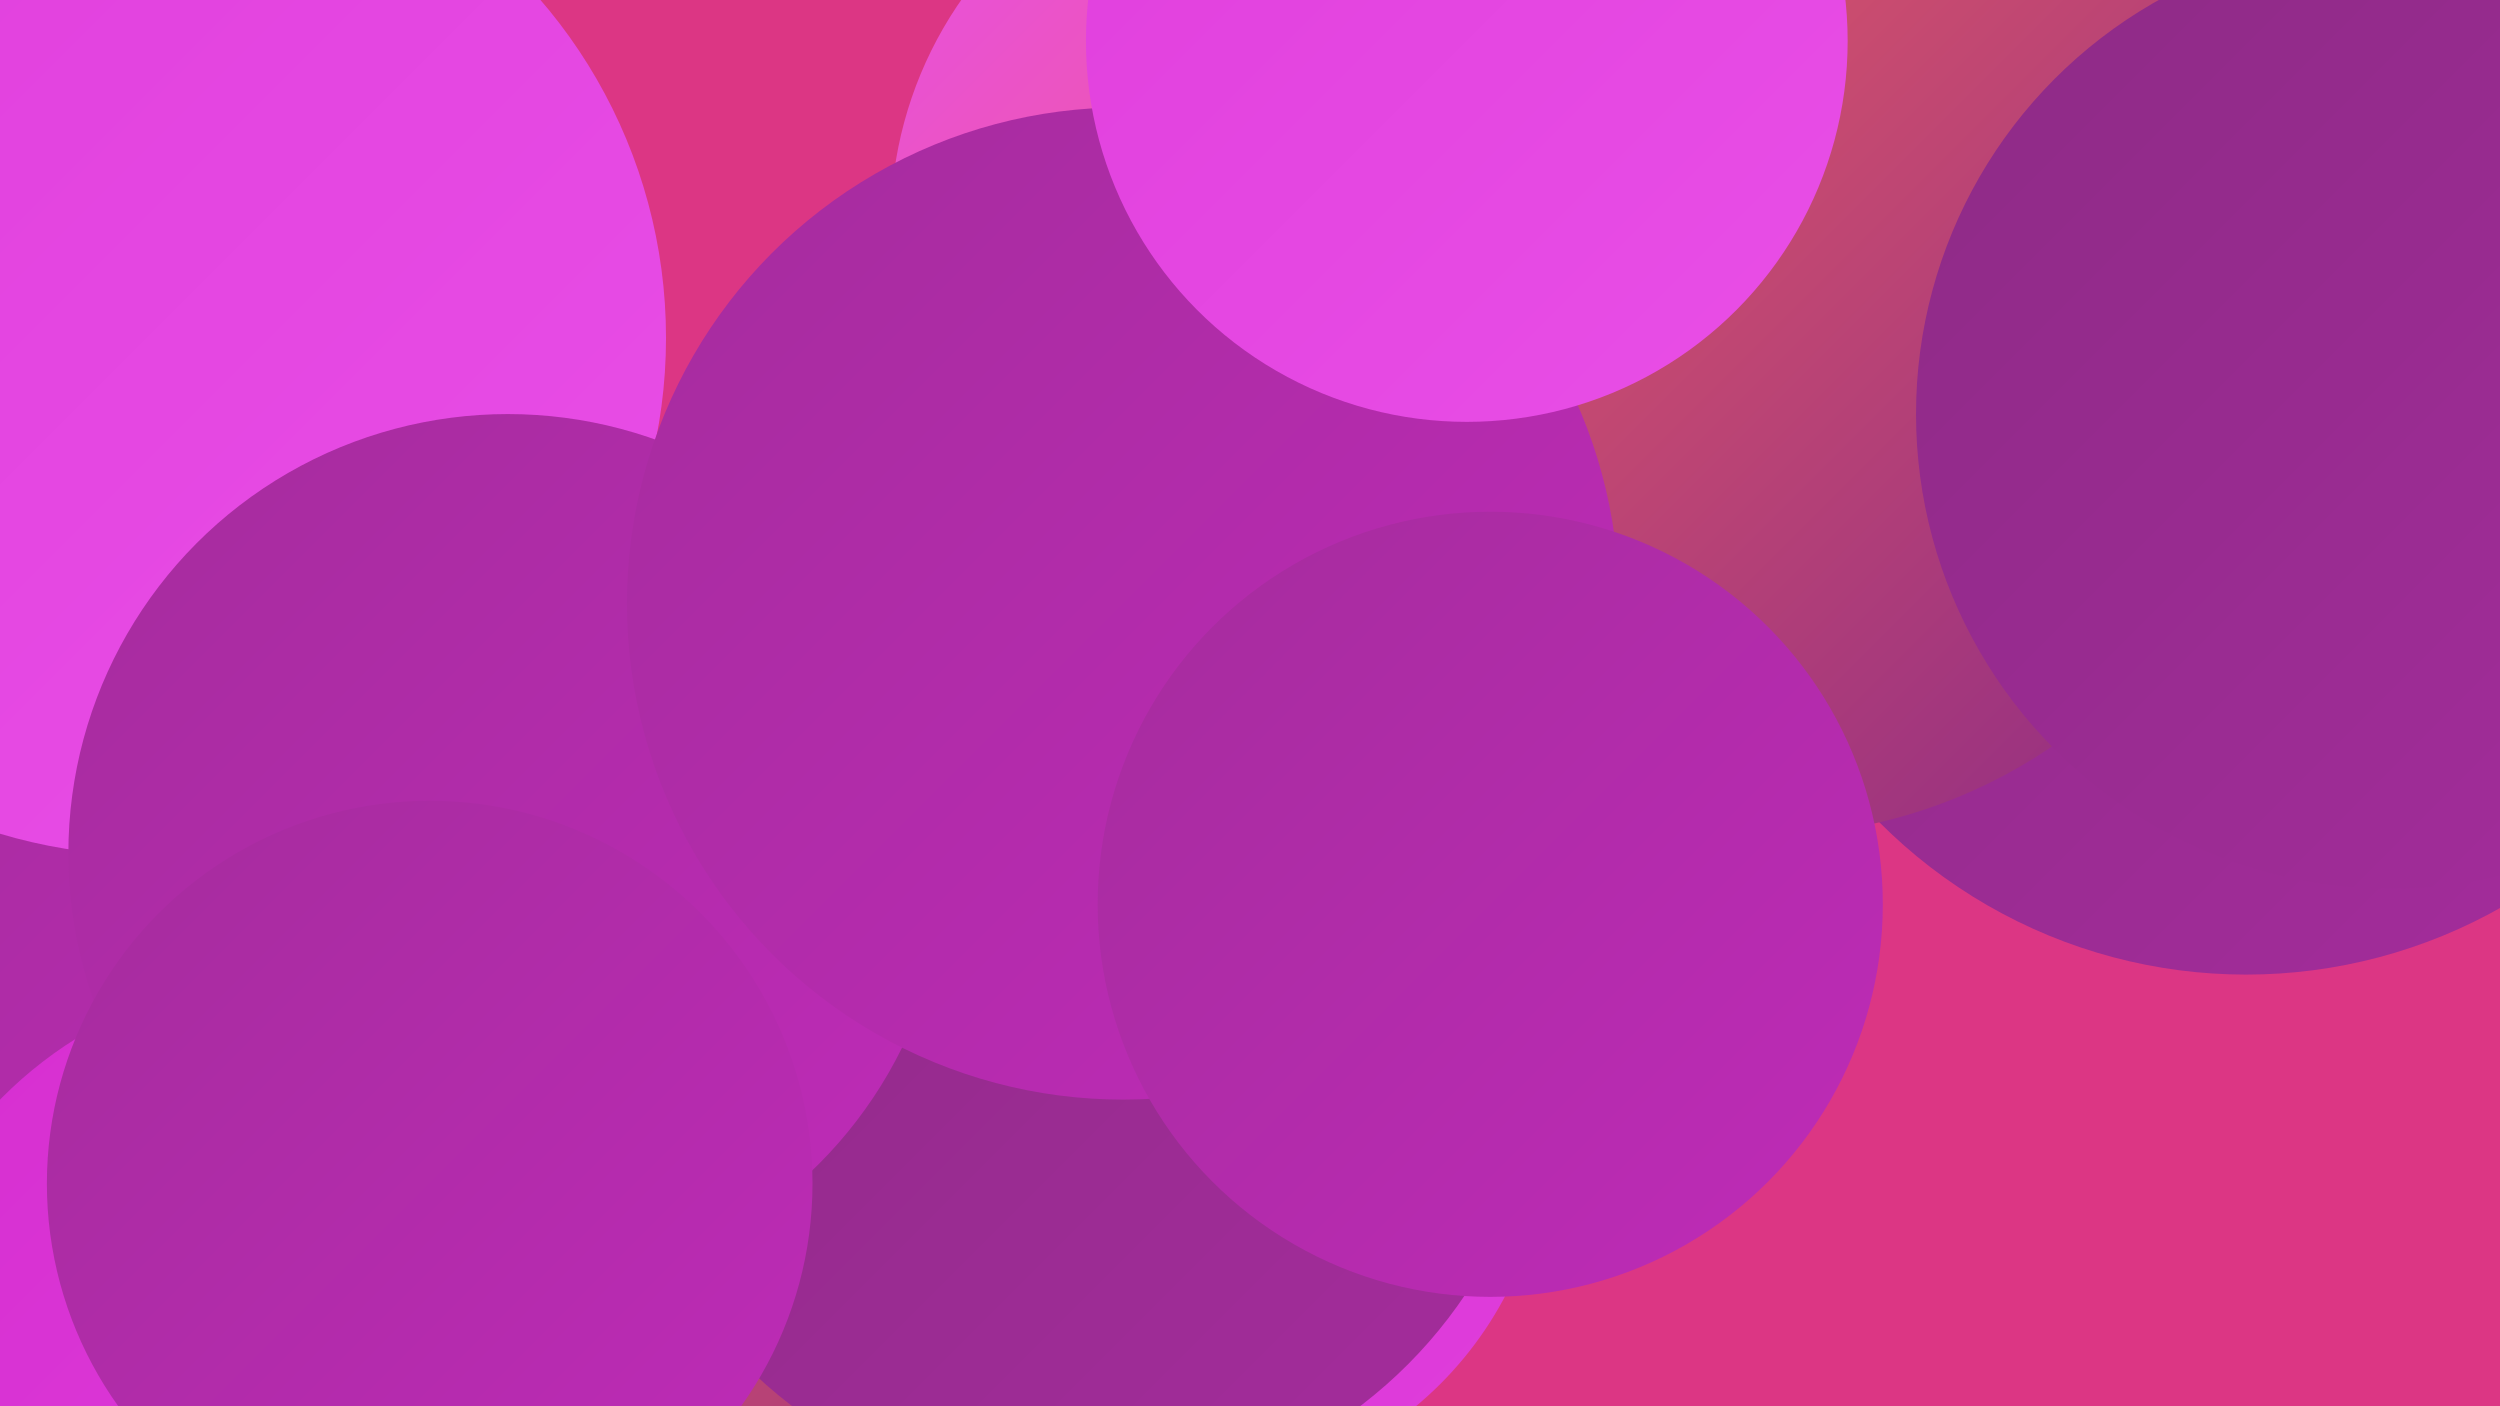
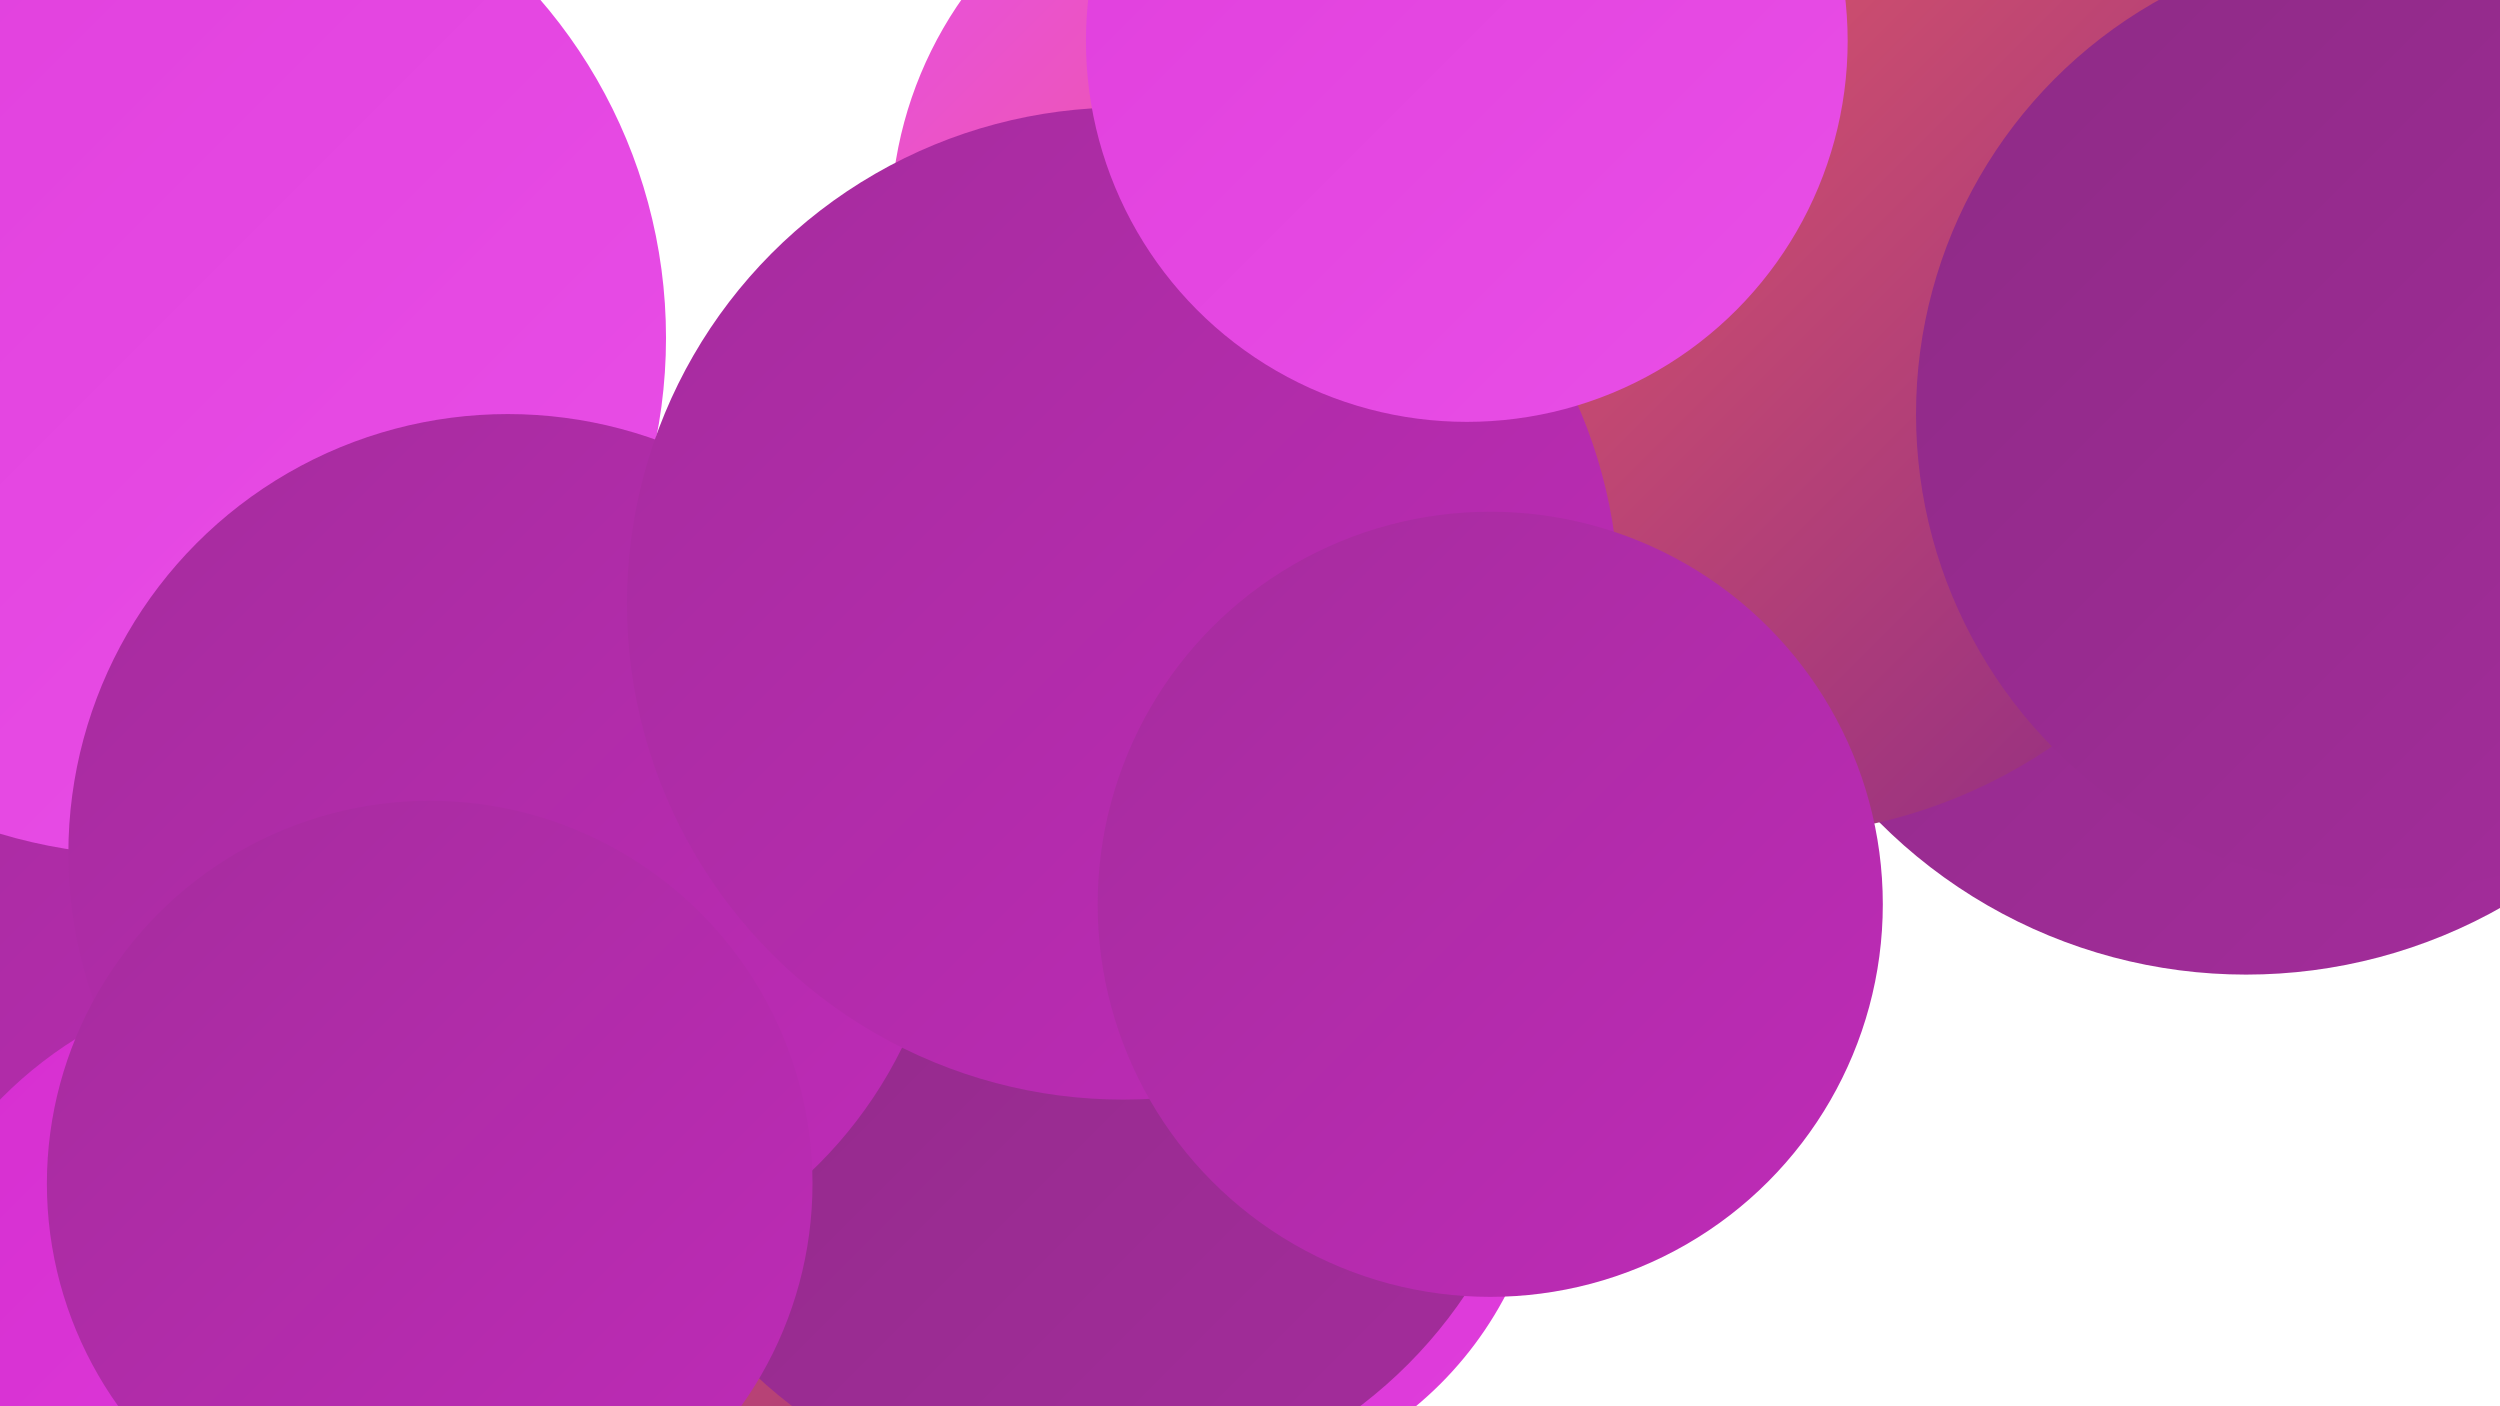
<svg xmlns="http://www.w3.org/2000/svg" width="1280" height="720">
  <defs>
    <linearGradient id="grad0" x1="0%" y1="0%" x2="100%" y2="100%">
      <stop offset="0%" style="stop-color:#8d2b85;stop-opacity:1" />
      <stop offset="100%" style="stop-color:#a52c9d;stop-opacity:1" />
    </linearGradient>
    <linearGradient id="grad1" x1="0%" y1="0%" x2="100%" y2="100%">
      <stop offset="0%" style="stop-color:#a52c9d;stop-opacity:1" />
      <stop offset="100%" style="stop-color:#bf2bb8;stop-opacity:1" />
    </linearGradient>
    <linearGradient id="grad2" x1="0%" y1="0%" x2="100%" y2="100%">
      <stop offset="0%" style="stop-color:#bf2bb8;stop-opacity:1" />
      <stop offset="100%" style="stop-color:#d62ed0;stop-opacity:1" />
    </linearGradient>
    <linearGradient id="grad3" x1="0%" y1="0%" x2="100%" y2="100%">
      <stop offset="0%" style="stop-color:#d62ed0;stop-opacity:1" />
      <stop offset="100%" style="stop-color:#e03edc;stop-opacity:1" />
    </linearGradient>
    <linearGradient id="grad4" x1="0%" y1="0%" x2="100%" y2="100%">
      <stop offset="0%" style="stop-color:#e03edc;stop-opacity:1" />
      <stop offset="100%" style="stop-color:#e94fe7;stop-opacity:1" />
    </linearGradient>
    <linearGradient id="grad5" x1="0%" y1="0%" x2="100%" y2="100%">
      <stop offset="0%" style="stop-color:#e94fe7;stop-opacity:1" />
      <stop offset="100%" style="stop-color:#f06161;stop-opacity:1" />
    </linearGradient>
    <linearGradient id="grad6" x1="0%" y1="0%" x2="100%" y2="100%">
      <stop offset="0%" style="stop-color:#f06161;stop-opacity:1" />
      <stop offset="100%" style="stop-color:#8d2b85;stop-opacity:1" />
    </linearGradient>
  </defs>
-   <rect width="1280" height="720" fill="#dc3684" />
  <circle cx="811" cy="34" r="188" fill="url(#grad1)" />
  <circle cx="297" cy="624" r="181" fill="url(#grad3)" />
  <circle cx="372" cy="650" r="280" fill="url(#grad6)" />
  <circle cx="1150" cy="234" r="265" fill="url(#grad0)" />
  <circle cx="40" cy="599" r="264" fill="url(#grad1)" />
  <circle cx="657" cy="115" r="201" fill="url(#grad5)" />
  <circle cx="606" cy="577" r="186" fill="url(#grad3)" />
  <circle cx="551" cy="529" r="240" fill="url(#grad0)" />
  <circle cx="1078" cy="141" r="232" fill="url(#grad2)" />
  <circle cx="76" cy="173" r="265" fill="url(#grad4)" />
  <circle cx="260" cy="437" r="225" fill="url(#grad1)" />
  <circle cx="150" cy="710" r="210" fill="url(#grad3)" />
  <circle cx="753" cy="293" r="217" fill="url(#grad5)" />
  <circle cx="1092" cy="17" r="273" fill="url(#grad4)" />
  <circle cx="902" cy="164" r="264" fill="url(#grad6)" />
  <circle cx="1224" cy="212" r="243" fill="url(#grad0)" />
  <circle cx="575" cy="309" r="254" fill="url(#grad1)" />
  <circle cx="763" cy="463" r="201" fill="url(#grad1)" />
  <circle cx="220" cy="606" r="196" fill="url(#grad1)" />
  <circle cx="751" cy="21" r="195" fill="url(#grad4)" />
</svg>